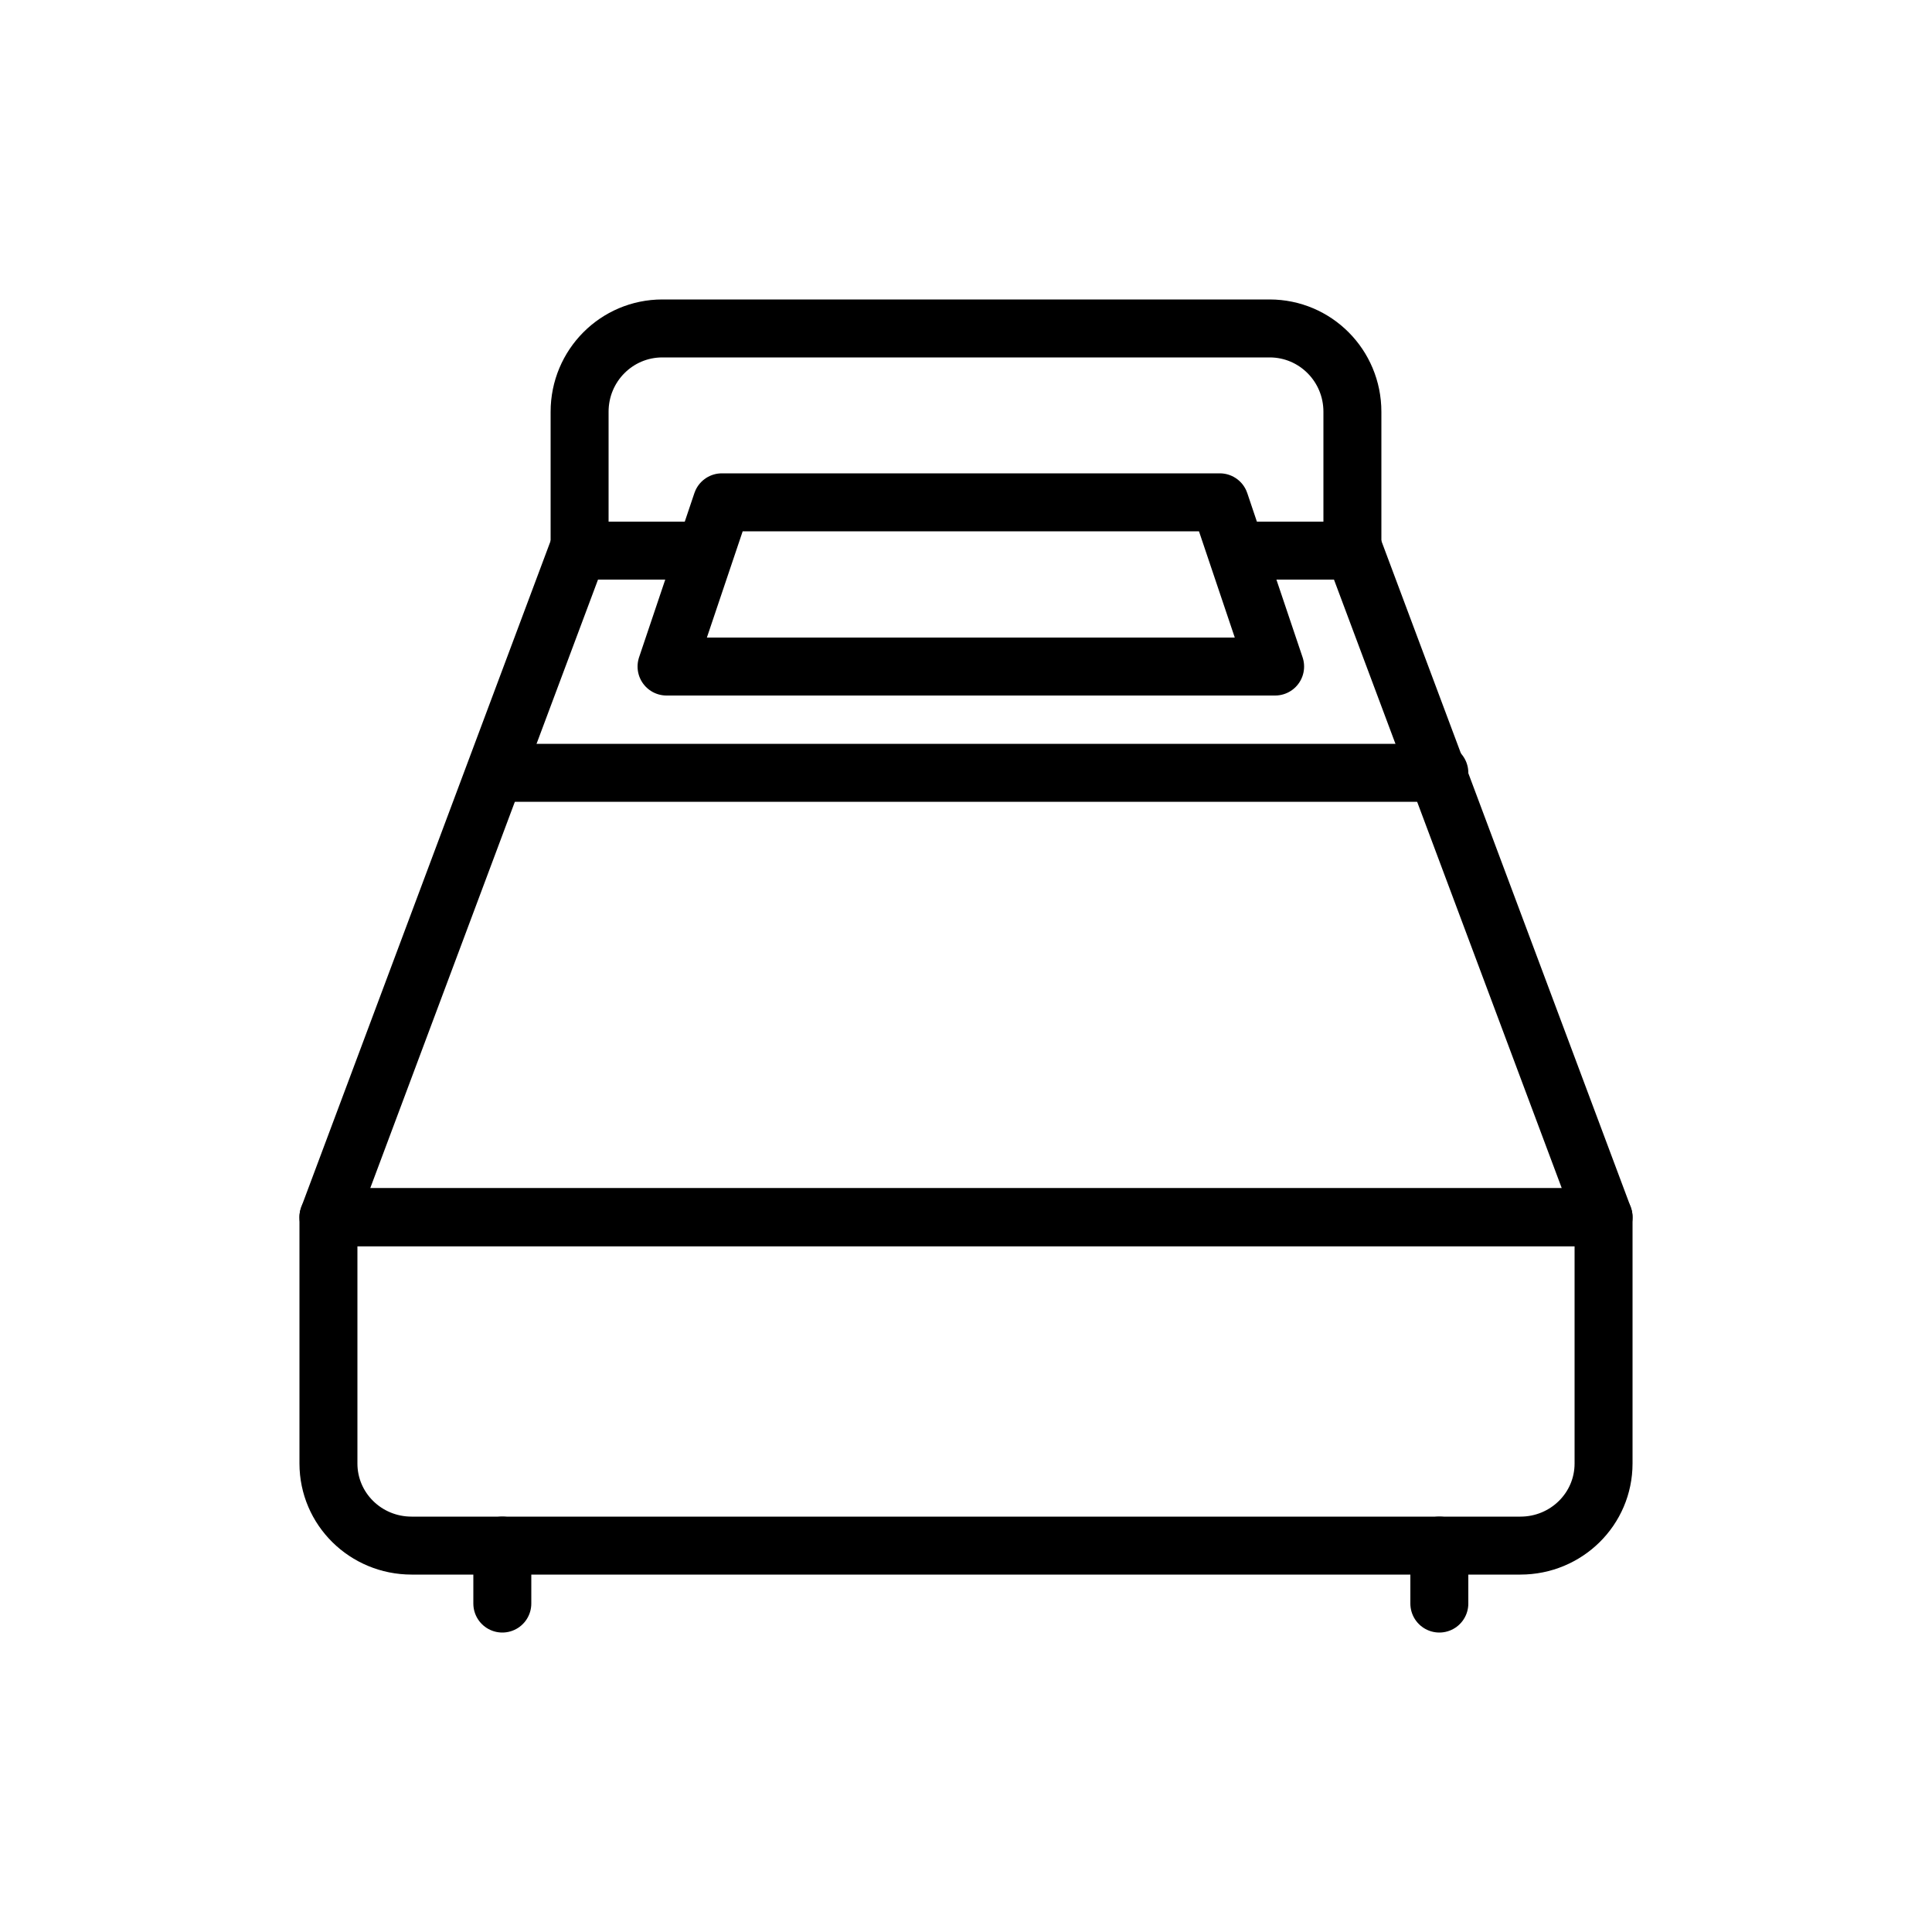
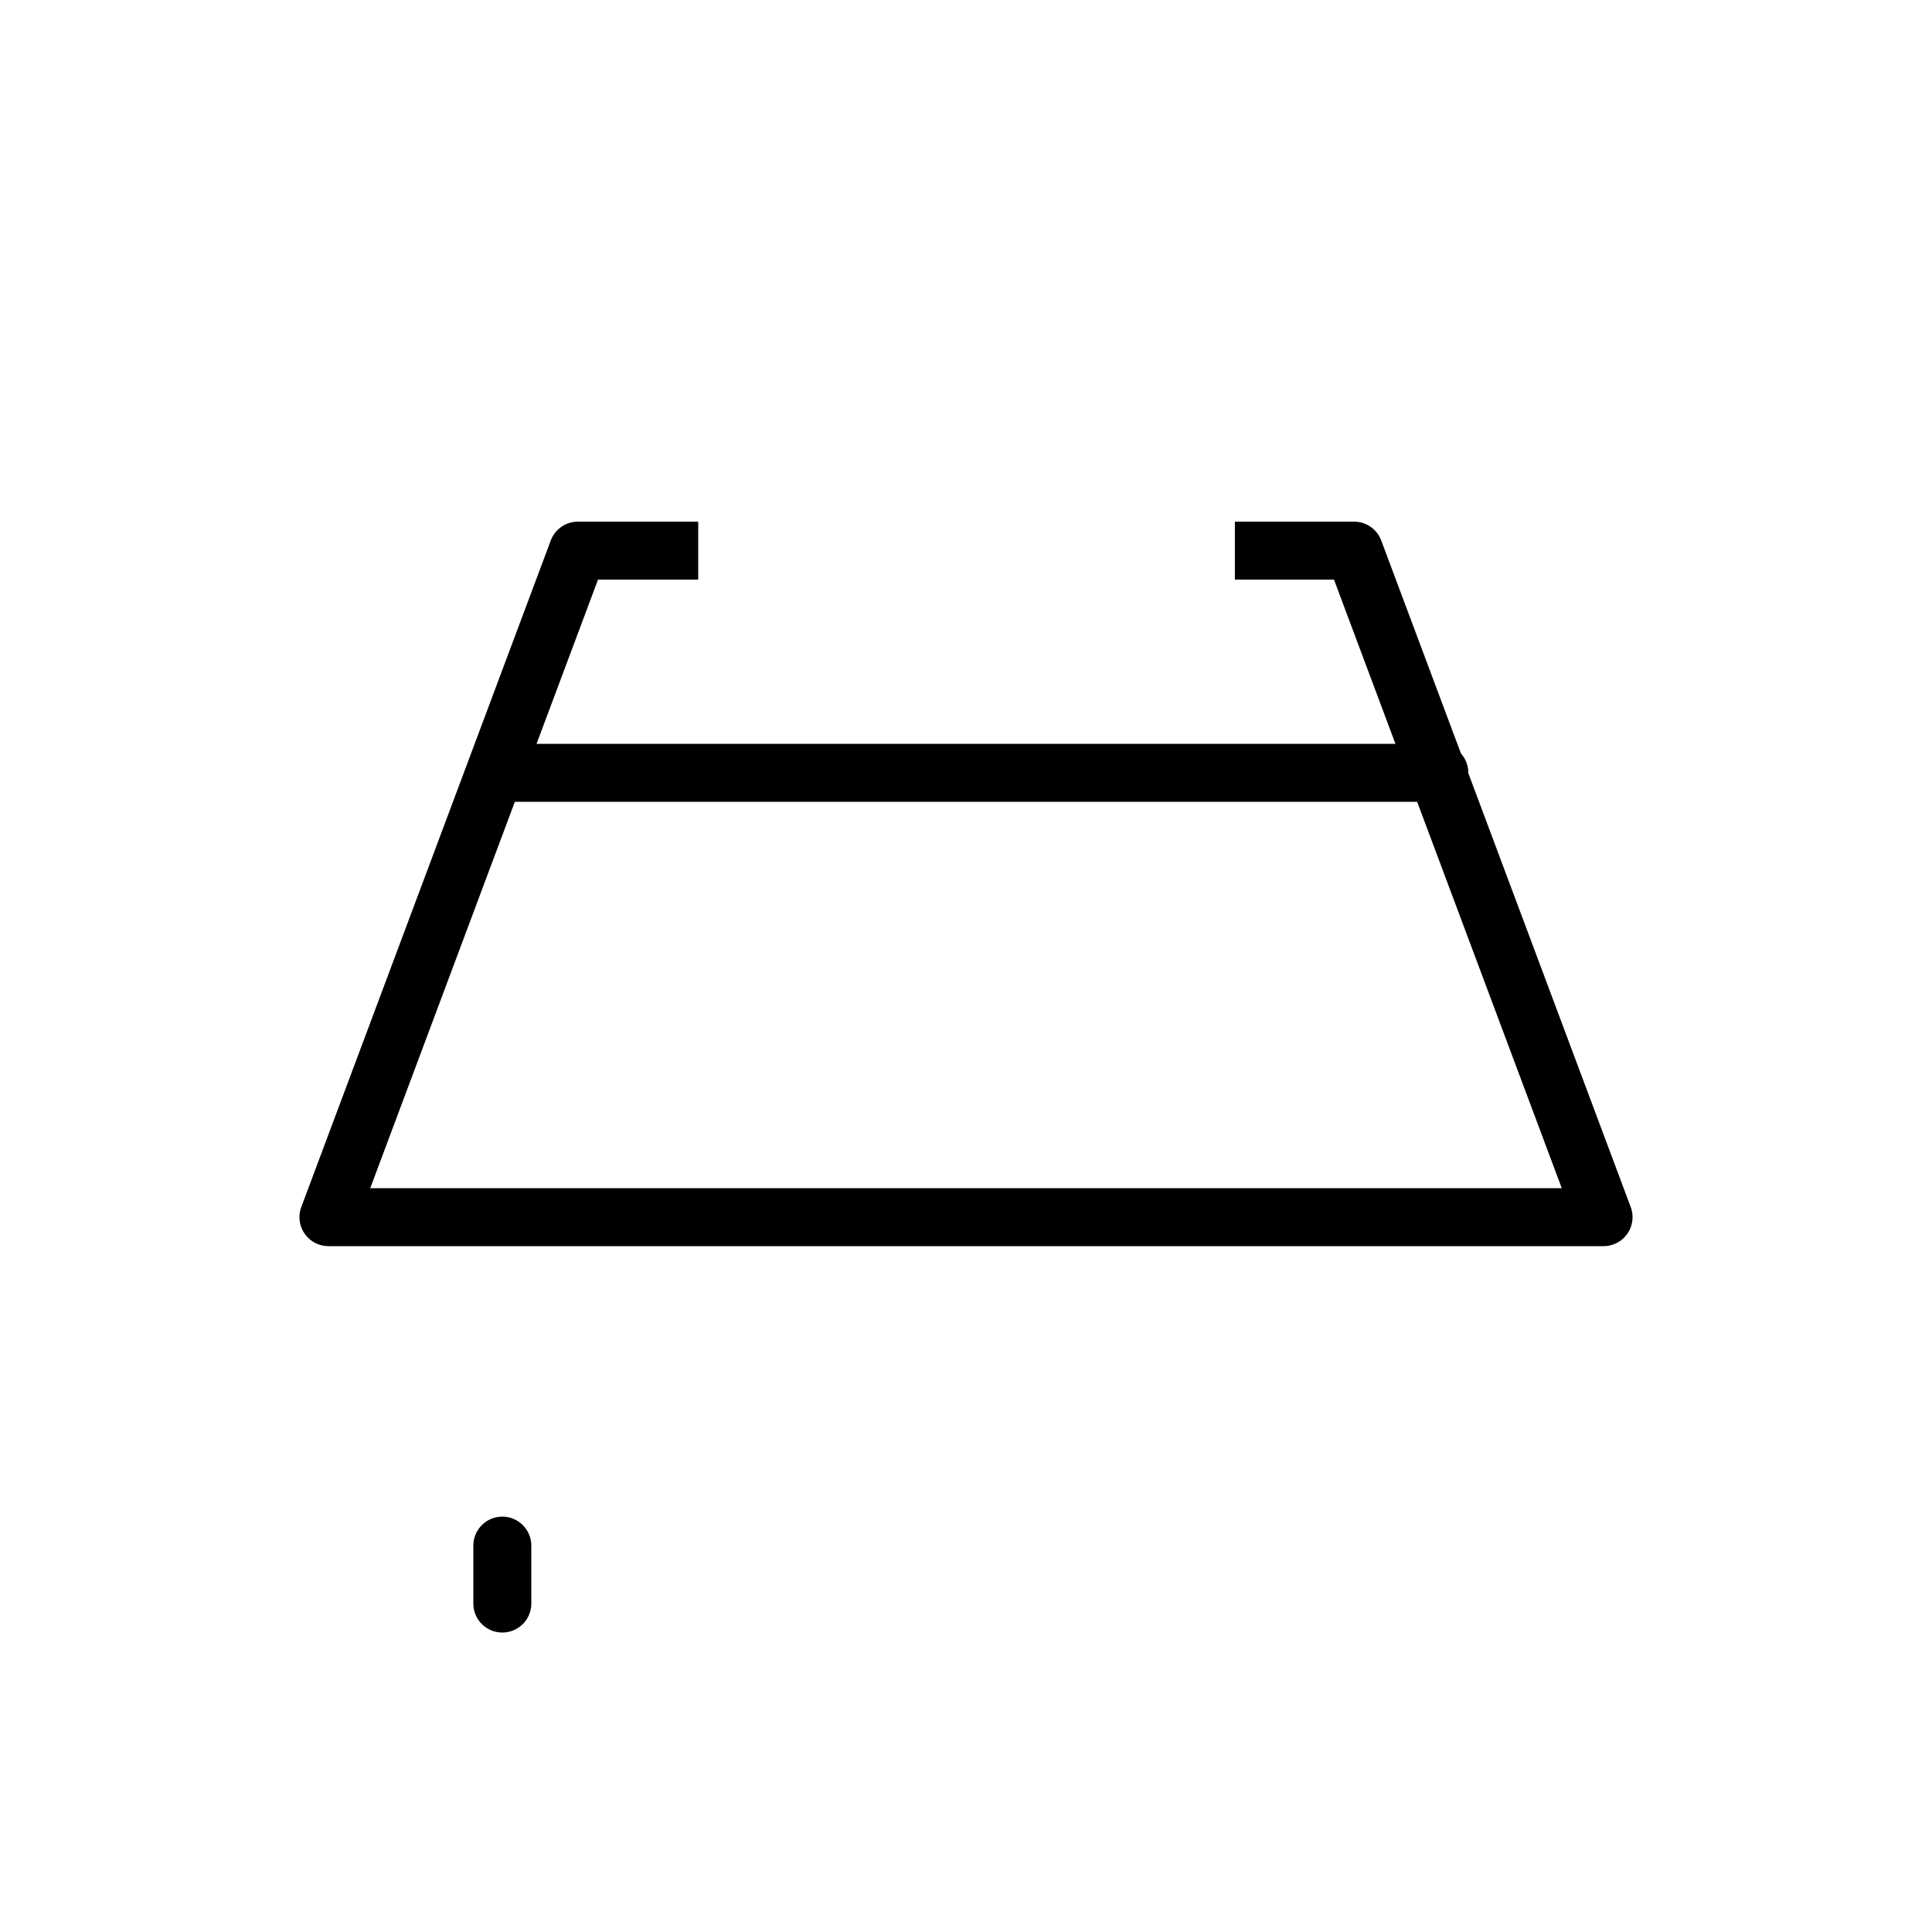
<svg xmlns="http://www.w3.org/2000/svg" width="200" height="200" viewBox="0 0 200 200" fill="none">
  <path d="M127.835 57H140.174L166 126H34L59.826 57H72.28" stroke="black" stroke-width="6" stroke-linejoin="round" />
-   <path d="M166 151.5C166 156.203 162.155 160 157.391 160H42.609C37.845 160 34 156.203 34 151.5V126H166V151.5Z" stroke="black" stroke-width="6" stroke-linecap="round" stroke-linejoin="round" />
  <path d="M52 80H149" stroke="black" stroke-width="6" stroke-linecap="round" stroke-linejoin="round" />
-   <path d="M132 69H69L74.727 52H126.273L132 69Z" stroke="black" stroke-width="6" stroke-linecap="round" stroke-linejoin="round" />
-   <path d="M60 57V42.625C60 37.852 63.829 34 68.571 34H131.429C136.171 34 140 37.852 140 42.625V57" stroke="black" stroke-width="6" stroke-linecap="round" stroke-linejoin="round" />
  <path d="M52 160V166" stroke="black" stroke-width="6" stroke-linecap="round" stroke-linejoin="round" />
-   <path d="M149 160V166" stroke="black" stroke-width="6" stroke-linecap="round" stroke-linejoin="round" />
</svg>